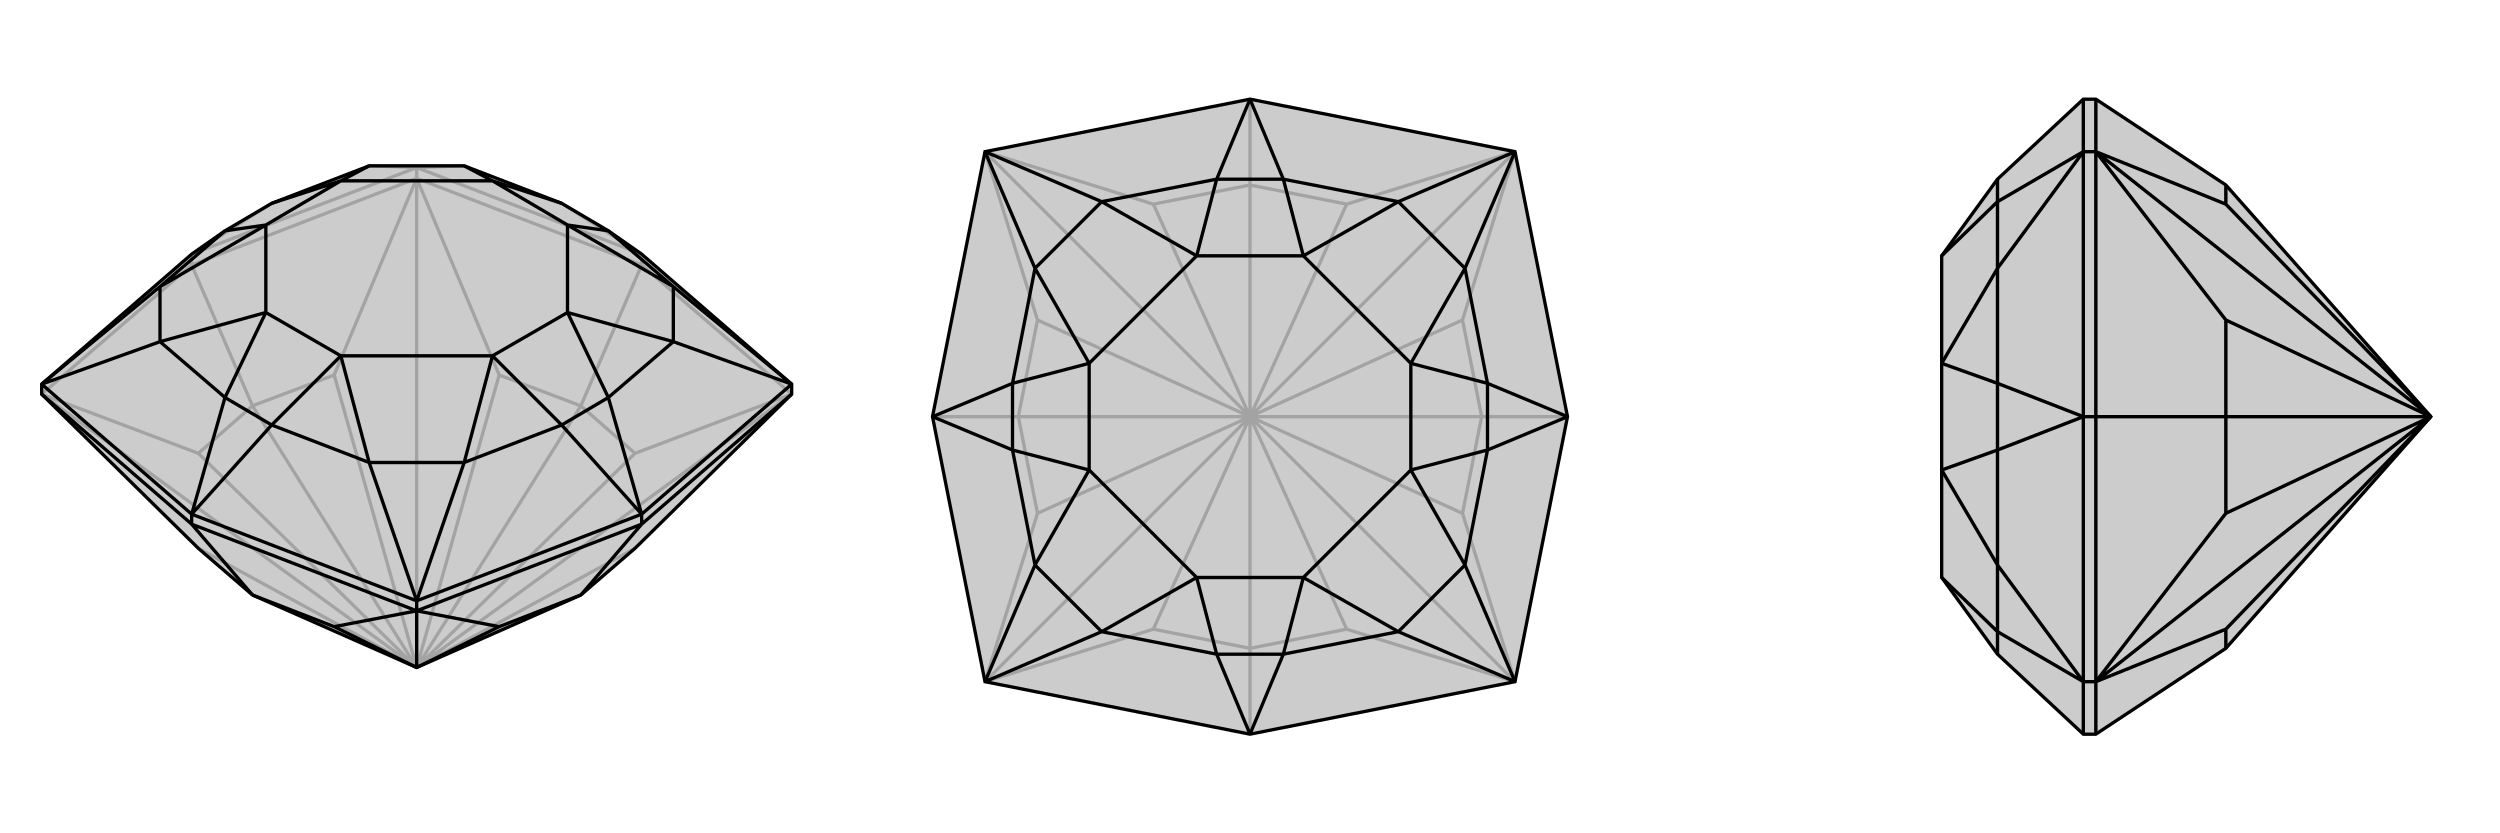
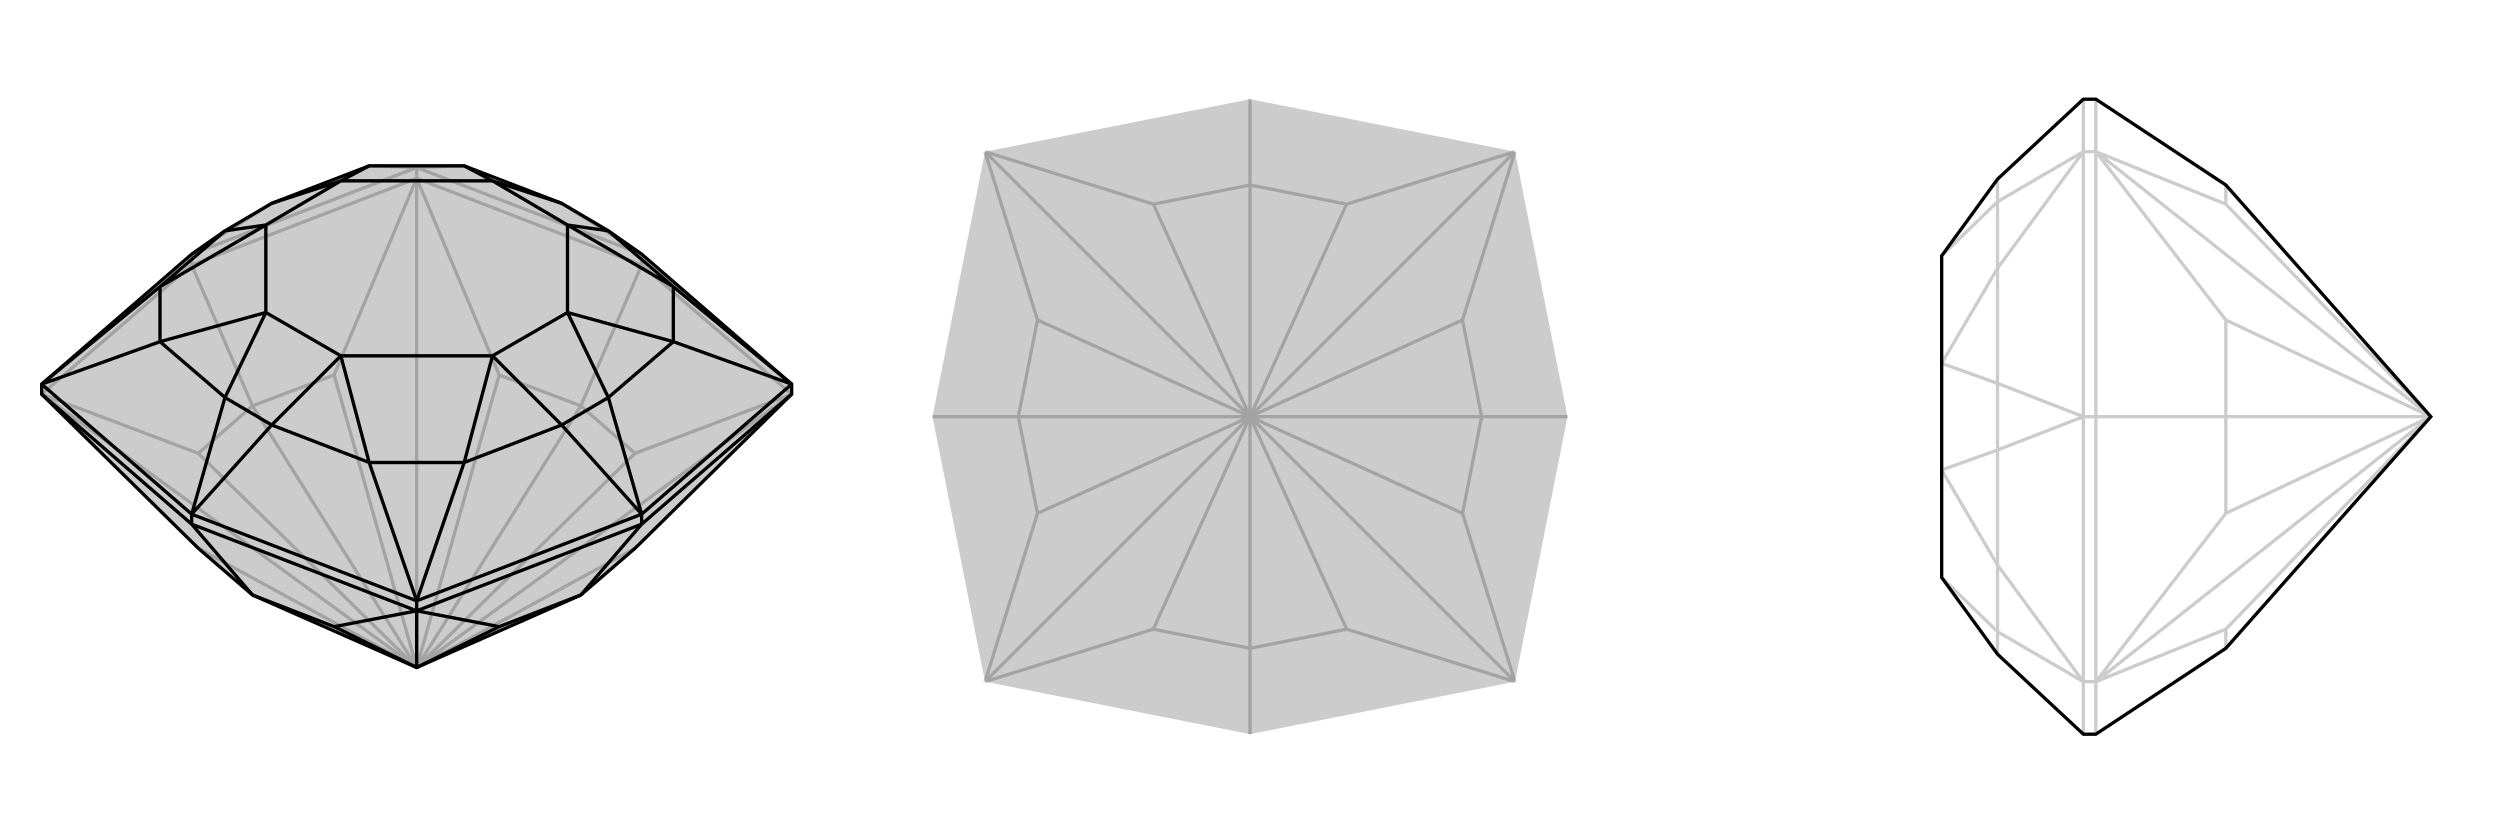
<svg xmlns="http://www.w3.org/2000/svg" viewBox="0 0 3000 1000">
  <g stroke="currentColor" stroke-width="4" fill="none" transform="translate(0 -39)">
    <path fill="currentColor" stroke="none" fill-opacity=".2" d="M674,283L557,238L443,238L326,283L270,316L230,344L50,500L50,512L238,697L303,753L500,840L697,753L762,697L950,512L950,500L770,344L730,316z" />
    <path stroke-opacity=".2" d="M674,283L770,344M326,283L230,344M443,238L500,240M557,238L500,240M500,840L762,697M500,840L950,512M500,840L762,583M500,840L697,526M500,840L599,489M500,840L500,253M500,840L401,489M500,840L303,526M500,840L238,583M500,840L50,512M500,840L238,697M950,512L762,583M762,583L697,526M697,526L599,489M599,489L500,253M697,526L770,357M500,253L401,489M401,489L303,526M303,526L238,583M238,583L50,512M303,526L230,357M50,512L230,357M230,344L500,240M500,253L230,357M230,344L230,357M500,240L770,344M500,253L770,357M500,253L500,240M950,512L770,357M770,344L770,357" />
    <path d="M674,283L557,238L443,238L326,283L270,316L230,344L50,500L50,512L238,697L303,753L500,840L697,753L762,697L950,512L950,500L770,344L730,316z" />
    <path d="M730,516L770,656M674,549L770,656M326,549L230,656M270,516L230,656M808,383L950,500M808,449L950,500M557,594L500,760M443,594L500,760M192,449L50,500M192,383L50,500M730,316L808,383M730,516L808,449M674,549L557,594M326,549L443,594M270,516L192,449M270,316L192,383M730,316L681,309M674,283L591,256M730,516L674,549M730,516L681,414M674,549L591,466M326,549L270,516M326,549L409,466M270,516L319,414M270,316L319,309M326,283L409,256M808,383L808,449M808,383L681,309M808,449L681,414M557,594L443,594M557,594L591,466M443,594L409,466M192,449L192,383M192,449L319,414M192,383L319,309M443,238L409,256M557,238L591,256M681,309L591,256M681,414L591,466M409,466L319,414M319,309L409,256M681,309L681,414M591,466L409,466M319,414L319,309M591,256L409,256M500,840L401,791M500,840L500,772M500,840L599,791M401,791L303,753M401,791L500,772M500,772L599,791M599,791L697,753M697,753L770,668M303,753L230,668M230,656L50,500M50,512L230,668M950,500L770,656M950,512L770,668M770,656L500,760M500,772L770,668M770,656L770,668M230,656L500,760M500,772L230,668M230,656L230,668M500,772L500,760" />
  </g>
  <g stroke="currentColor" stroke-width="4" fill="none" transform="translate(1000 0)">
    <path fill="currentColor" stroke="none" fill-opacity=".2" d="M182,818L119,500L182,182L500,119L818,182L881,500L818,818L500,881z" />
    <path stroke-opacity=".2" d="M500,500L616,755M500,500L818,818M500,500L755,616M500,500L778,500M500,500L755,384M500,500L818,182M500,500L616,245M500,500L500,222M500,500L384,245M500,500L182,182M500,500L245,384M500,500L222,500M500,500L245,616M500,500L182,818M500,500L500,778M500,500L384,755M616,755L500,778M616,755L818,818M818,818L755,616M755,616L778,500M778,500L755,384M755,384L818,182M778,500L881,500M818,182L616,245M616,245L500,222M500,222L384,245M384,245L182,182M500,222L500,119M182,182L245,384M245,384L222,500M222,500L245,616M245,616L182,818M222,500L119,500M182,818L384,755M500,778L384,755M500,778L500,881" />
-     <path d="M182,818L119,500L182,182L500,119L818,182L881,500L818,818L500,881z" />
-     <path d="M540,215L500,119M460,215L500,119M785,460L881,500M785,540L881,500M540,785L500,881M460,785L500,881M215,540L119,500M215,460L119,500M678,242L818,182M758,322L818,182M758,678L818,818M678,758L818,818M322,758L182,818M242,678L182,818M242,322L182,182M322,242L182,182M540,215L678,242M785,460L758,322M785,540L758,678M540,785L678,758M460,785L322,758M215,540L242,678M215,460L242,322M460,215L322,242M540,215L460,215M540,215L564,307M460,215L436,307M785,460L785,540M785,460L693,436M785,540L693,564M540,785L460,785M540,785L564,693M460,785L436,693M215,540L215,460M215,540L307,564M215,460L307,436M678,242L758,322M678,242L564,307M758,322L693,436M758,678L678,758M758,678L693,564M678,758L564,693M322,758L242,678M322,758L436,693M242,678L307,564M242,322L322,242M242,322L307,436M322,242L436,307M564,307L436,307M693,436L693,564M564,693L436,693M307,564L307,436M564,307L693,436M693,564L564,693M436,693L307,564M436,307L307,436" />
  </g>
  <g stroke="currentColor" stroke-width="4" fill="none" transform="translate(2000 0)">
-     <path fill="currentColor" stroke="none" fill-opacity=".2" d="M330,307L330,436L330,564L330,693L397,785L500,881L515,881L671,778L917,500L671,222L515,119L500,119L397,215z" />
    <path stroke-opacity=".2" d="M397,540L500,500M397,460L500,500M397,758L500,818M397,678L500,818M397,322L500,182M397,242L500,182M397,785L397,758M397,540L397,678M397,460L397,322M397,215L397,242M397,540L397,460M397,540L330,564M397,460L330,436M397,758L397,678M397,758L330,693M397,678L330,564M397,322L397,242M397,322L330,436M397,242L330,307M917,500L671,245M917,500L515,182M917,500L671,384M917,500L671,500M917,500L671,616M917,500L515,818M917,500L671,755M671,222L671,245M671,245L515,182M515,182L671,384M671,384L671,500M671,500L671,616M671,616L515,818M671,500L515,500M515,818L671,755M671,778L671,755M500,881L500,818M515,818L515,881M500,818L500,500M515,818L515,500M515,818L500,818M500,500L500,182M515,182L515,500M500,500L515,500M500,182L500,119M515,182L515,119M515,182L500,182" />
    <path d="M330,307L330,436L330,564L330,693L397,785L500,881L515,881L671,778L917,500L671,222L515,119L500,119L397,215z" />
-     <path d="M397,460L500,500M397,540L500,500M397,242L500,182M397,322L500,182M397,678L500,818M397,758L500,818M397,215L397,242M397,460L397,322M397,540L397,678M397,785L397,758M397,460L397,540M397,460L330,436M397,540L330,564M397,242L397,322M397,242L330,307M397,322L330,436M397,678L397,758M397,678L330,564M397,758L330,693M917,500L671,755M917,500L515,818M917,500L671,616M917,500L671,500M917,500L671,384M917,500L515,182M917,500L671,245M671,755L671,778M671,755L515,818M515,818L671,616M671,616L671,500M671,500L671,384M671,384L515,182M671,500L515,500M515,182L671,245M671,245L671,222M500,119L500,182M515,182L515,119M500,182L500,500M515,182L515,500M515,182L500,182M500,500L500,818M515,818L515,500M500,500L515,500M500,881L500,818M515,818L515,881M515,818L500,818" />
  </g>
</svg>